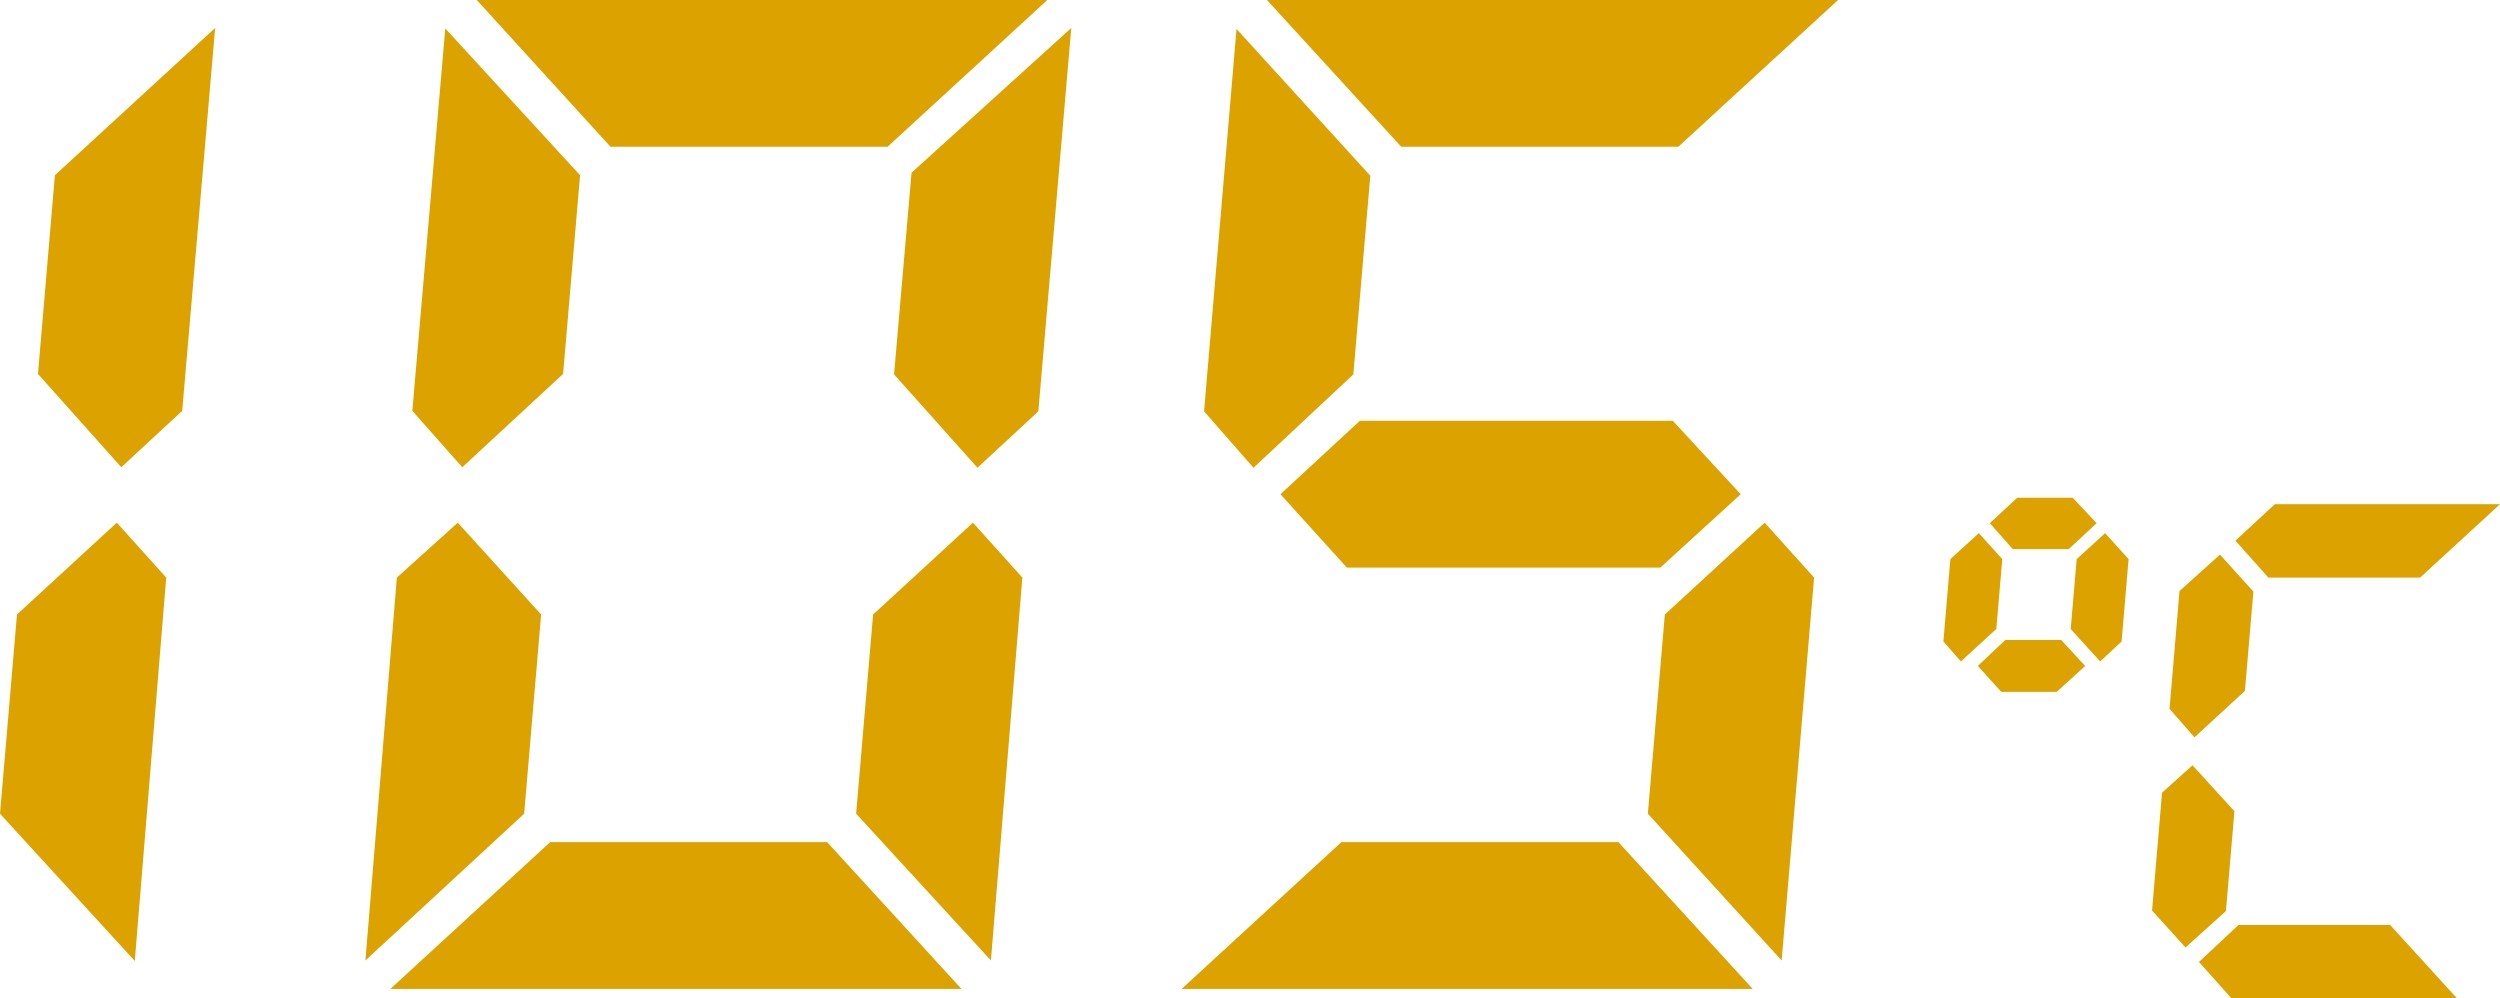
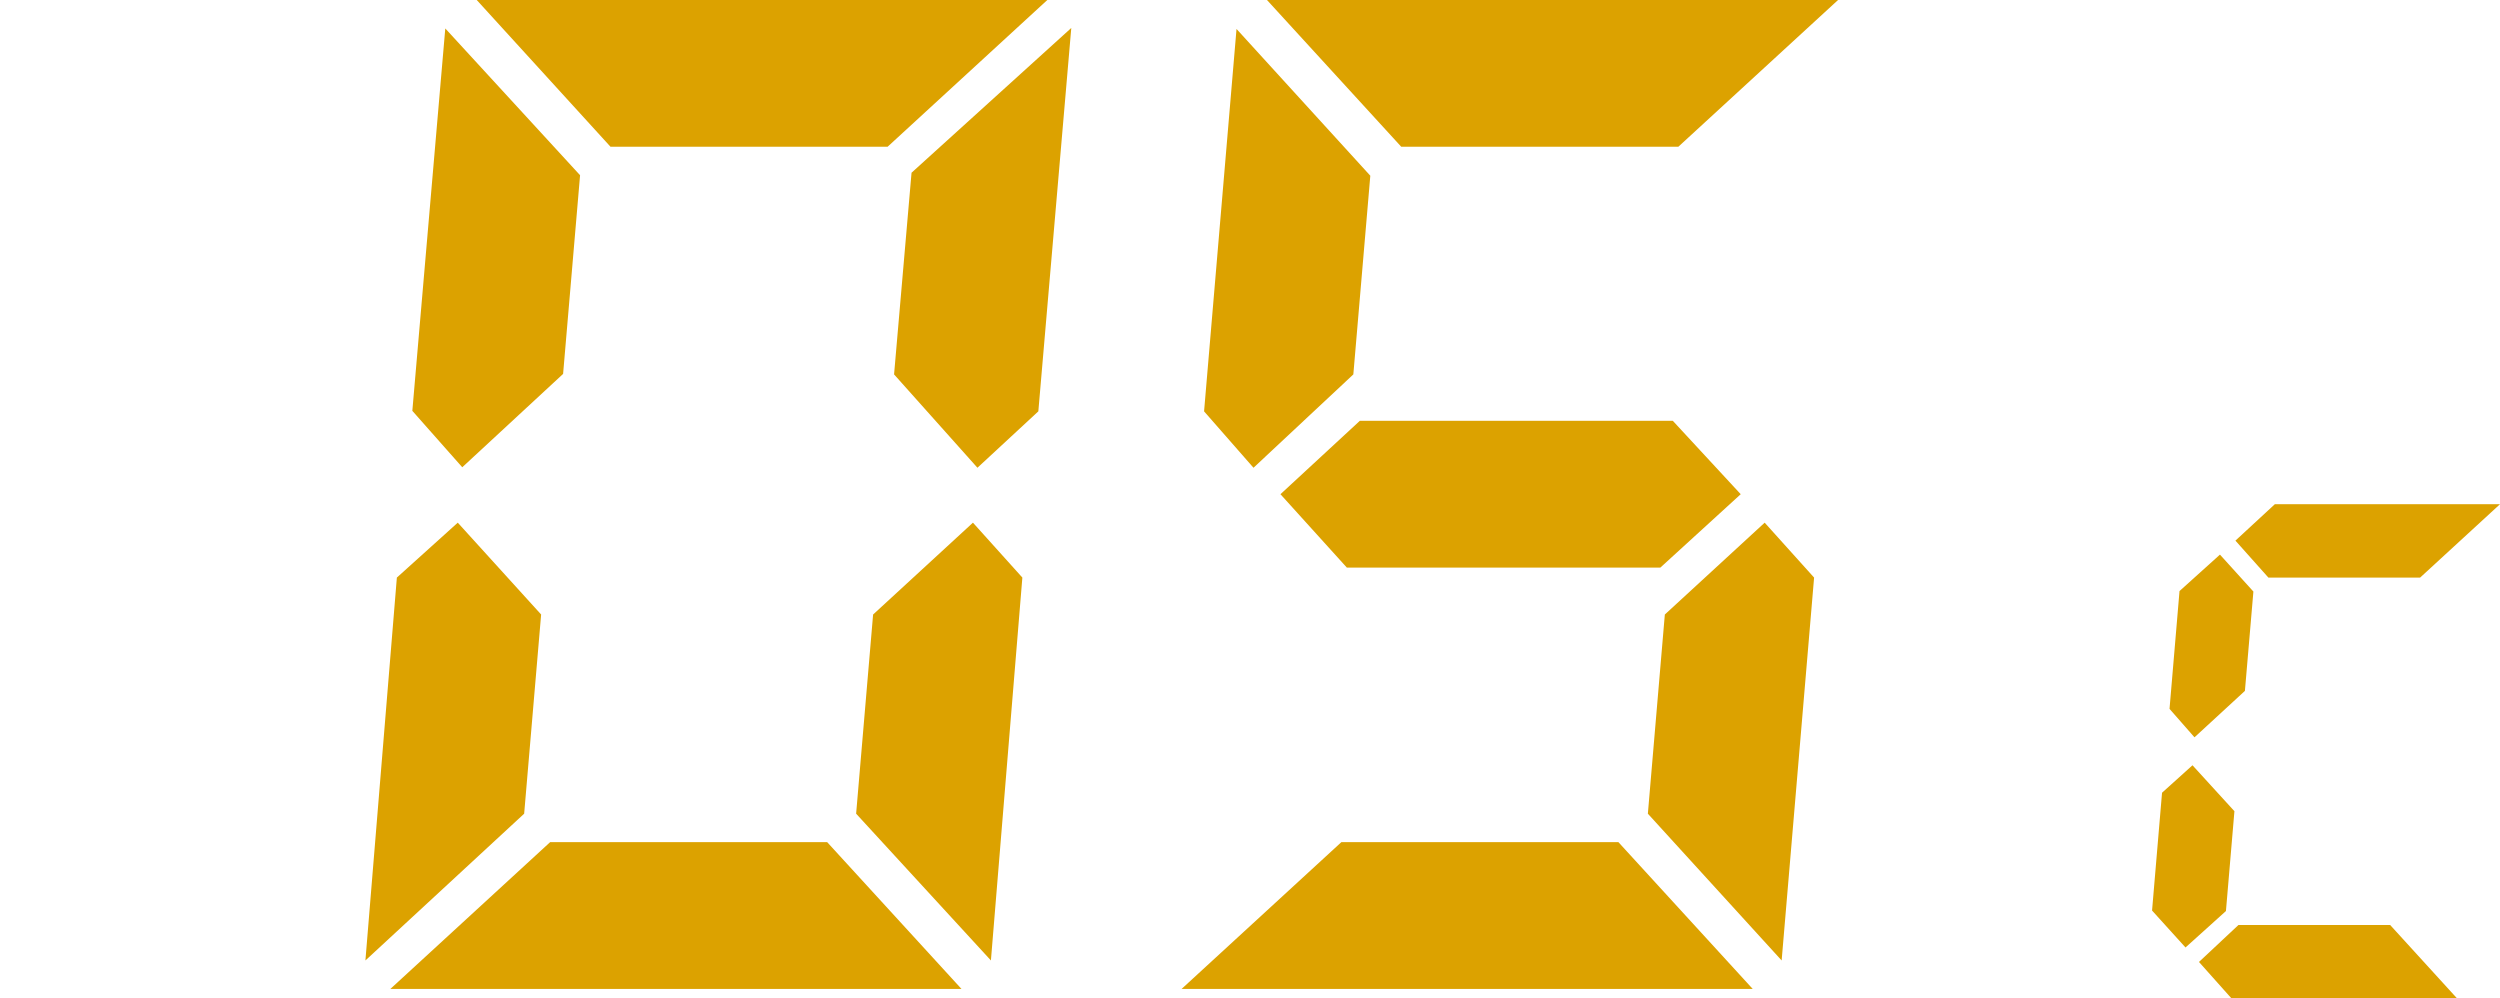
<svg xmlns="http://www.w3.org/2000/svg" id="_レイヤー_1" viewBox="0 0 50.08 20">
  <defs>
    <style>.cls-1{fill:#dca200;}</style>
  </defs>
  <g>
-     <path class="cls-1" d="M3.33,11.57l-.63,7.68-2.7-2.95,.34-3.99,2-1.84,.99,1.1ZM.76,7.5l.34-3.99L4.31,.56l-.66,7.67-1.22,1.13-1.67-1.87Z" />
    <path class="cls-1" d="M10.84,12.31l-.34,3.99-3.18,2.94,.63-7.67,1.22-1.1,1.67,1.84Zm8.42,7.5H7.82l3.2-2.94h5.55l2.69,2.94ZM8.26,8.23l.66-7.66,2.7,2.94-.34,3.98-2.02,1.87-1-1.13ZM20.98,0l-3.2,2.94h-5.55L9.55,0h11.43Zm-.5,11.57l-.63,7.67-2.7-2.94,.34-3.99,2-1.84,.99,1.1Zm-2.57-4.07l.35-4.04,3.2-2.9-.66,7.68-1.22,1.13-1.67-1.87Z" />
    <path class="cls-1" d="M35.1,19.81h-11.43l3.2-2.94h5.55l2.69,2.94Zm-10.98-11.57l.65-7.66,2.68,2.94-.34,3.98-2,1.87-.99-1.13ZM36.82,0l-3.2,2.94h-5.55l-2.69-2.94h11.43Zm-3.31,8.43l1.36,1.47-1.61,1.47h-6.28l-1.33-1.47,1.59-1.47h6.28Zm2.83,3.14l-.65,7.67-2.68-2.94,.34-3.99,2-1.84,.99,1.1Z" />
  </g>
  <path class="cls-1" d="M43.31,15.88l.61-.55,.84,.92-.17,2-.81,.73-.67-.74,.2-2.36Zm1.83-4.03l-.67-.74-.81,.73-.2,2.36,.5,.57,1.01-.93,.17-1.99Zm4.08,8.15l-1.34-1.47h-3.04l-.79,.74,.66,.74h4.51Zm-3.65-9.9l-.79,.73,.66,.74h3.04l1.6-1.47h-4.51Z" />
-   <path class="cls-1" d="M40.11,11.2l-.47-.52-.57,.52-.14,1.65,.35,.4,.71-.65,.12-1.4Zm1.09,2.66l.57-.52-.48-.52h-1.12l-.55,.52,.47,.52h1.12Zm.33-3.89h-1.12l-.55,.51,.46,.52h1.12l.56-.52-.48-.51Zm1.11,1.23l-.47-.52-.57,.52-.12,1.4,.59,.65,.43-.4,.14-1.65Z" />
</svg>